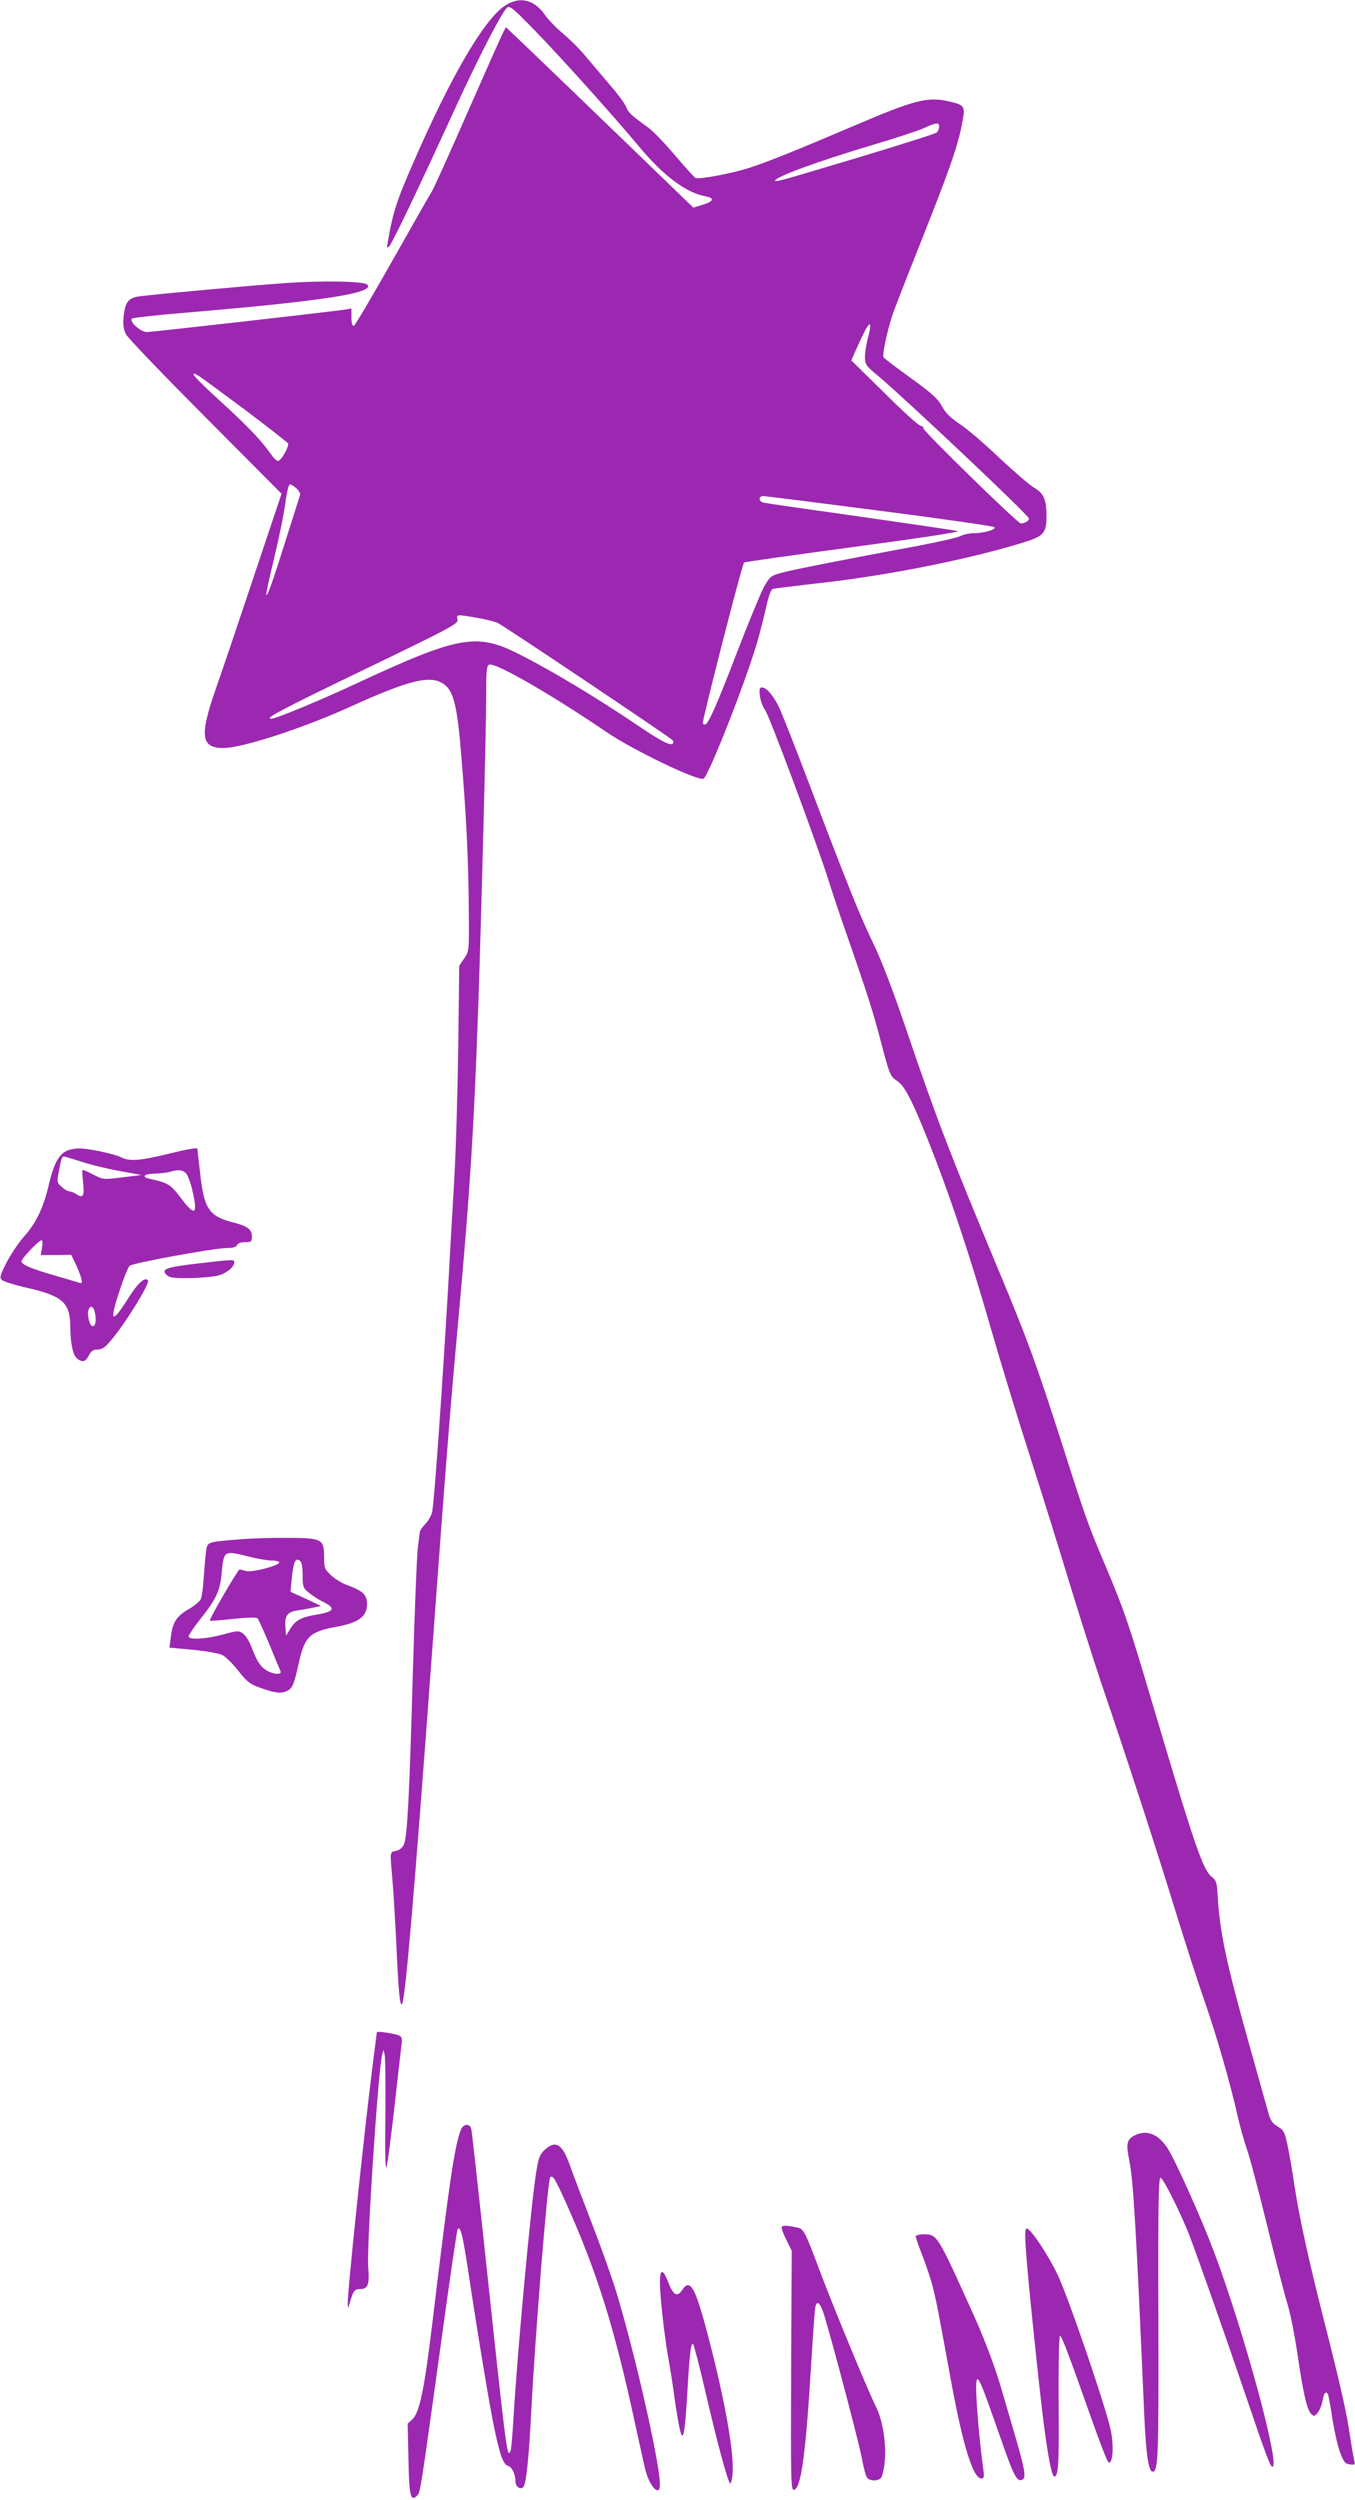
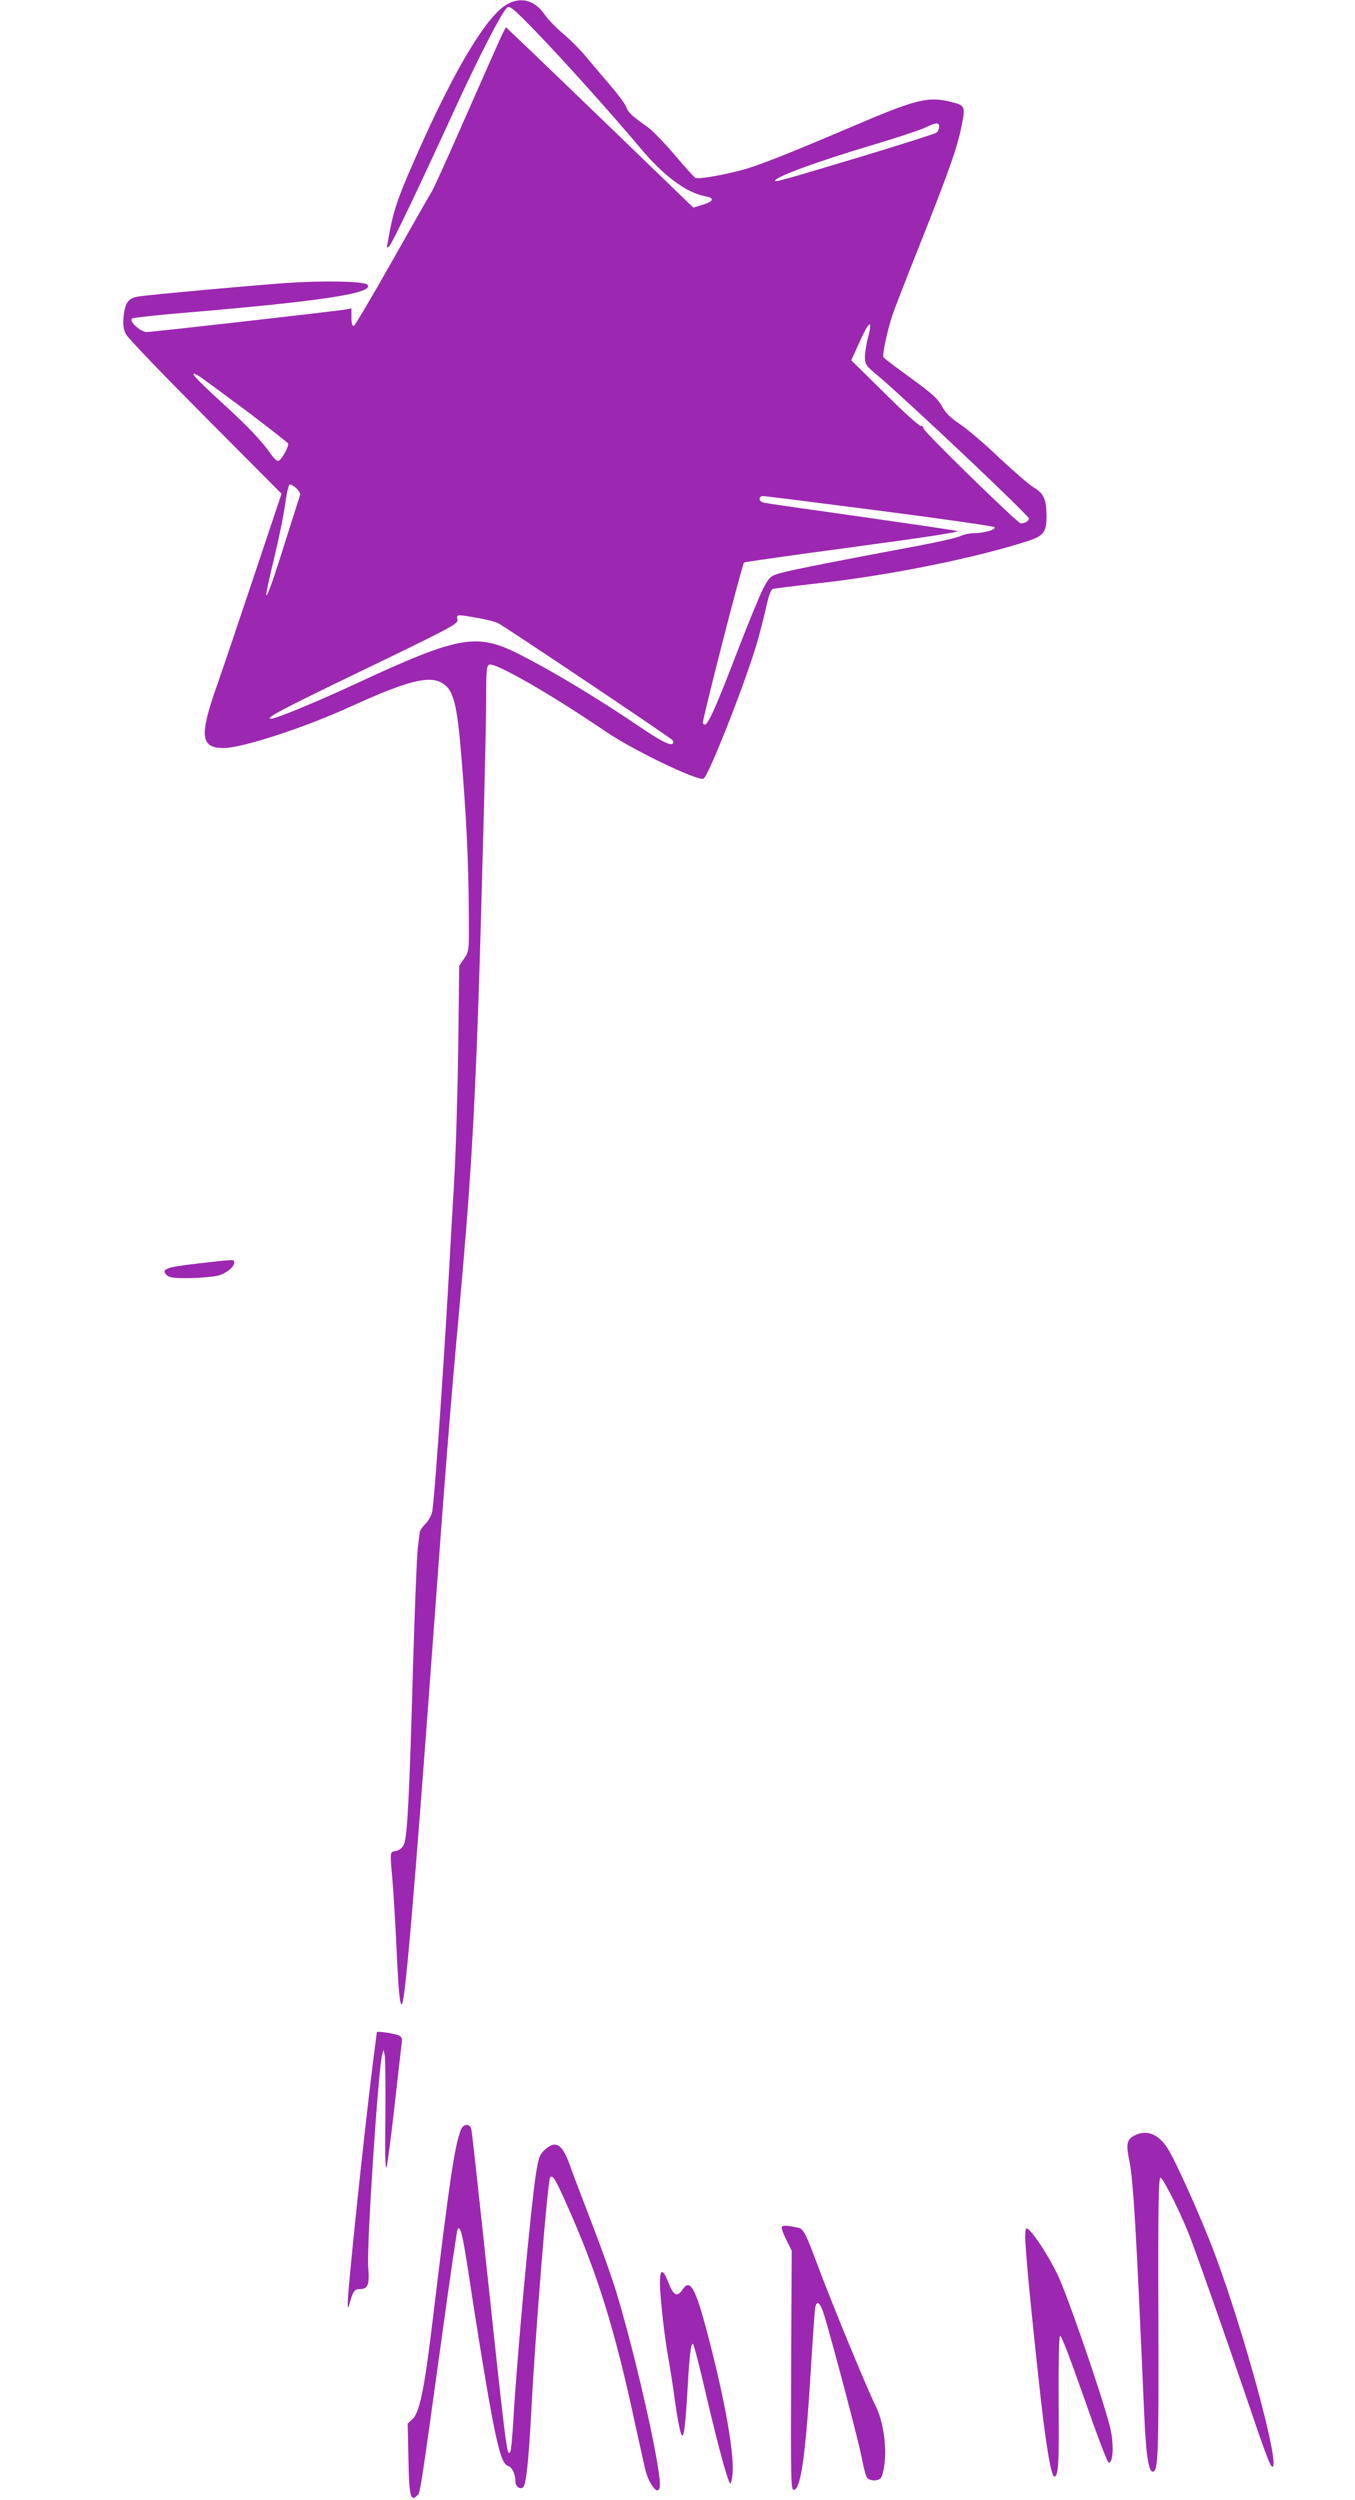
<svg xmlns="http://www.w3.org/2000/svg" version="1.0" width="694pt" height="1280pt" viewBox="0 0 694 1280" preserveAspectRatio="xMidYMid meet">
  <g transform="translate(0,1280) scale(0.1,-0.1)" fill="#9c27b0" stroke="none">
    <path d="M2579 12766 c-107 -79 -270 -359 -460 -794 -87 -198 -107 -260 -133 -412 -6 -31 -5 -33 8 -20 16 16 147 290 345 722 119 258 227 467 257 498 14 13 30 0 142 -115 139 -143 394 -427 540 -601 121 -145 237 -231 335 -249 49 -9 43 -26 -16 -44 l-46 -14 -356 344 c-196 189 -412 397 -480 462 l-124 118 -15 -30 c-9 -16 -90 -199 -182 -408 -91 -208 -173 -389 -182 -403 -9 -14 -100 -173 -202 -354 -102 -181 -191 -331 -197 -334 -9 -2 -13 10 -13 43 l0 46 -32 -6 c-56 -9 -986 -115 -1016 -115 -32 0 -92 54 -76 69 5 4 128 18 274 30 702 59 974 101 931 144 -17 17 -227 21 -415 8 -171 -12 -668 -57 -749 -68 -59 -7 -76 -29 -84 -105 -4 -40 -1 -63 12 -89 9 -19 193 -210 407 -425 l390 -392 -140 -418 c-77 -231 -165 -491 -196 -579 -85 -243 -77 -305 38 -305 96 0 410 102 649 211 286 130 397 160 466 125 63 -33 82 -102 105 -391 25 -300 36 -543 37 -773 2 -211 2 -212 -24 -250 l-25 -37 -5 -415 c-3 -228 -12 -539 -21 -690 -9 -151 -23 -396 -31 -545 -29 -497 -69 -1071 -81 -1143 -3 -18 -18 -47 -35 -64 -16 -17 -29 -36 -29 -42 -1 -6 -5 -42 -10 -81 -5 -38 -16 -318 -25 -622 -18 -652 -29 -858 -46 -896 -8 -18 -23 -30 -41 -34 -32 -6 -31 1 -18 -148 5 -60 14 -209 20 -330 11 -251 19 -325 30 -304 17 31 66 614 150 1759 74 1011 96 1289 140 1770 56 614 78 955 100 1590 16 474 40 1391 40 1568 0 139 2 164 16 169 31 12 315 -151 600 -345 139 -94 465 -251 497 -239 24 9 208 475 272 688 13 42 33 122 46 177 15 70 27 103 38 107 9 2 119 16 244 30 358 40 797 129 1065 216 77 26 92 45 92 125 0 87 -14 118 -65 148 -24 14 -103 83 -177 152 -73 70 -163 147 -201 172 -49 33 -75 58 -93 93 -21 38 -52 66 -160 144 -73 53 -136 100 -139 106 -7 10 17 125 42 204 8 28 73 194 143 370 148 372 193 498 216 614 19 97 17 102 -58 120 -117 28 -176 13 -508 -129 -289 -123 -426 -178 -521 -209 -89 -29 -260 -61 -277 -52 -7 4 -55 57 -105 116 -51 60 -112 124 -137 142 -89 64 -101 75 -114 108 -8 18 -45 68 -83 111 -37 44 -92 108 -122 144 -29 36 -82 88 -116 117 -35 29 -78 73 -95 98 -56 81 -135 96 -211 41z m2231 -615 c0 -10 -6 -24 -13 -30 -8 -6 -184 -62 -393 -125 -394 -118 -434 -130 -434 -121 0 19 219 99 490 180 119 35 240 75 270 88 67 31 80 32 80 8z m-364 -1079 c-9 -33 -16 -78 -16 -100 0 -38 5 -45 68 -97 150 -127 772 -714 772 -730 0 -12 -21 -25 -42 -25 -15 0 -498 471 -498 486 0 8 -7 14 -15 14 -9 0 -92 75 -185 168 l-170 167 36 80 c55 124 76 139 50 37z m-3194 -368 c119 -90 219 -168 223 -174 8 -13 -35 -90 -51 -90 -7 0 -23 15 -35 33 -50 71 -116 141 -254 267 -138 126 -172 165 -123 139 13 -7 120 -86 240 -175z m267 -405 c12 -12 20 -26 18 -33 -2 -6 -32 -101 -67 -211 -69 -221 -100 -309 -106 -302 -3 3 16 90 41 193 25 104 51 231 57 282 7 53 17 92 23 92 6 0 21 -9 34 -21z m2987 -114 c318 -41 582 -79 587 -84 12 -12 -53 -31 -106 -31 -21 0 -50 -6 -66 -14 -15 -8 -114 -31 -221 -51 -382 -71 -656 -125 -706 -140 -47 -14 -53 -19 -83 -74 -17 -32 -78 -180 -135 -328 -107 -279 -149 -373 -166 -373 -6 0 -10 5 -10 10 0 27 202 815 211 820 5 3 259 39 565 80 365 49 546 77 528 81 -16 4 -240 37 -499 74 -258 36 -480 68 -492 71 -28 5 -31 34 -3 34 10 0 279 -34 596 -75z m-2059 -549 c45 -8 93 -20 105 -27 46 -25 886 -588 893 -599 4 -6 5 -14 1 -17 -13 -13 -63 13 -192 101 -210 141 -430 273 -594 356 -219 111 -309 95 -838 -151 -191 -89 -409 -179 -433 -179 -37 0 50 46 475 251 452 218 485 236 479 257 -6 27 -5 27 104 8z" />
-     <path d="M3892 9236 c3 -23 15 -56 27 -72 22 -31 248 -636 321 -860 22 -71 59 -181 81 -244 118 -337 152 -444 189 -587 46 -175 49 -184 84 -207 35 -22 68 -82 132 -237 120 -292 230 -617 353 -1044 44 -154 130 -435 191 -625 61 -190 151 -478 200 -640 49 -162 125 -401 168 -530 141 -414 288 -867 381 -1170 50 -162 118 -374 152 -470 62 -179 132 -423 168 -585 11 -49 32 -124 46 -165 15 -41 62 -219 105 -395 43 -176 90 -356 104 -401 14 -44 37 -159 51 -255 29 -199 49 -288 71 -309 14 -13 17 -13 33 7 10 12 21 40 25 62 6 43 21 54 30 24 2 -10 13 -67 22 -128 10 -60 27 -135 39 -165 18 -47 25 -55 49 -58 26 -3 28 -1 22 20 -3 13 -13 68 -21 123 -16 115 -52 273 -135 599 -77 304 -125 520 -150 686 -11 74 -27 168 -36 208 -14 66 -19 76 -50 94 -27 16 -37 31 -48 71 -8 29 -53 189 -100 357 -116 413 -149 568 -160 763 -3 58 -8 70 -29 87 -46 36 -86 152 -311 910 -117 394 -138 454 -232 678 -92 217 -102 245 -225 631 -132 410 -174 527 -326 891 -249 597 -312 761 -465 1210 -72 214 -132 370 -173 455 -69 142 -128 288 -330 820 -73 193 -144 373 -158 400 -30 59 -62 95 -84 95 -13 0 -15 -8 -11 -44z" />
-     <path d="M340 6907 c-40 -20 -66 -70 -89 -169 -28 -121 -65 -199 -131 -273 -29 -33 -68 -93 -88 -132 -32 -64 -35 -75 -22 -87 8 -7 67 -26 130 -40 182 -42 220 -76 220 -201 1 -87 14 -146 36 -162 27 -20 42 -16 59 17 12 23 22 30 44 30 22 0 39 11 66 43 73 84 206 299 193 312 -17 18 -52 -14 -103 -95 -85 -135 -97 -120 -39 52 19 58 41 111 48 117 17 15 436 91 497 91 32 0 49 5 53 15 3 9 19 15 41 15 32 0 35 2 35 30 0 36 -23 53 -103 73 -117 31 -143 71 -162 251 -8 67 -14 122 -14 124 -2 7 -49 -1 -159 -28 -136 -33 -189 -37 -230 -16 -37 18 -166 46 -216 46 -22 0 -52 -6 -66 -13z m90 -59 c47 -15 132 -35 190 -45 l105 -19 -98 -12 c-96 -12 -98 -12 -147 13 -27 14 -52 25 -56 25 -3 0 -3 -27 1 -59 8 -73 2 -88 -31 -67 -13 9 -30 16 -38 16 -8 0 -26 10 -40 23 -24 21 -25 25 -15 77 13 73 17 82 31 78 7 -2 51 -15 98 -30z m523 -56 c9 -10 23 -47 31 -82 31 -131 16 -142 -59 -42 -51 68 -65 76 -157 96 -46 10 -31 26 25 27 28 1 63 5 77 9 41 13 66 11 83 -8z m-738 -380 l-6 -38 78 0 78 1 22 -46 c12 -25 25 -58 29 -74 6 -25 5 -27 -12 -22 -10 3 -64 19 -119 35 -123 35 -175 57 -175 74 0 14 89 108 103 108 5 0 6 -17 2 -38z m269 -324 c11 -42 7 -78 -9 -78 -16 0 -31 60 -21 85 8 22 23 18 30 -7z" />
    <path d="M1007 6330 c-157 -18 -183 -28 -154 -58 15 -14 35 -17 120 -16 56 1 121 7 144 13 44 12 83 44 83 68 0 16 -4 15 -193 -7z" />
-     <path d="M1235 4919 c-173 -14 -172 -13 -179 -57 -3 -20 -8 -80 -12 -132 -3 -52 -10 -105 -15 -116 -4 -12 -32 -35 -61 -52 -63 -36 -84 -68 -93 -142 l-7 -56 120 -11 c69 -7 133 -18 151 -27 17 -9 54 -45 82 -81 40 -52 60 -68 102 -83 76 -28 110 -34 140 -23 34 13 42 31 66 141 31 141 56 165 191 190 116 21 160 53 160 116 0 49 -20 68 -104 99 -27 10 -64 33 -82 51 -31 29 -34 36 -34 91 0 92 -10 98 -179 99 -75 1 -185 -2 -246 -7z m40 -89 c43 -11 95 -20 117 -20 21 0 38 -4 38 -10 0 -16 -139 -52 -169 -44 -14 4 -29 8 -34 8 -8 1 -158 -257 -152 -262 2 -2 55 2 119 9 73 8 119 9 125 3 5 -5 32 -65 61 -134 28 -69 54 -131 57 -137 7 -18 -31 -17 -66 1 -34 18 -55 48 -82 121 -12 32 -31 62 -45 72 -23 15 -30 14 -103 -6 -80 -22 -166 -28 -175 -12 -3 4 24 46 61 92 82 104 101 146 109 240 10 110 12 111 139 79z m275 -95 c0 -59 2 -65 32 -90 18 -15 52 -37 76 -48 62 -31 53 -49 -31 -63 -85 -14 -111 -28 -140 -73 l-22 -36 -3 42 c-5 62 10 81 66 88 26 4 63 11 82 15 l35 7 -78 37 -79 36 7 73 c8 80 19 104 41 86 9 -7 14 -33 14 -74z" />
    <path d="M1930 2395 c0 -2 -9 -73 -20 -157 -44 -349 -131 -1174 -129 -1233 1 -28 2 -28 12 10 16 55 24 65 51 65 41 0 49 22 42 112 -9 101 51 1009 71 1086 l7 27 6 -25 c4 -14 5 -155 4 -315 -3 -195 0 -280 6 -260 5 17 23 154 40 305 17 151 33 294 36 317 5 34 3 43 -12 51 -21 10 -114 24 -114 17z" />
    <path d="M2360 1894 c-32 -83 -58 -259 -145 -983 -41 -342 -66 -463 -102 -497 l-25 -23 4 -180 c3 -190 11 -222 44 -189 17 17 13 -11 129 826 40 294 76 536 79 540 15 15 25 -27 56 -228 44 -294 105 -664 130 -785 29 -140 47 -193 71 -200 22 -7 39 -42 39 -81 0 -26 25 -43 40 -28 15 15 28 141 40 369 21 410 85 1204 98 1217 13 13 25 -7 77 -122 163 -361 254 -654 360 -1150 25 -113 48 -219 53 -236 26 -85 72 -127 72 -65 0 107 -125 661 -222 981 -22 74 -80 236 -128 360 -48 124 -98 256 -111 293 -39 110 -72 131 -129 80 -26 -25 -32 -40 -45 -123 -27 -176 -94 -900 -115 -1248 -5 -90 -12 -168 -16 -174 -18 -29 -18 -29 -144 1152 -28 261 -53 485 -56 498 -6 32 -42 29 -54 -4z" />
-     <path d="M5808 1865 c-37 -21 -41 -43 -24 -127 21 -104 35 -346 76 -1289 9 -213 22 -304 44 -304 28 0 31 77 29 783 -2 585 1 722 11 722 13 0 110 -194 153 -309 50 -133 177 -494 278 -791 109 -321 131 -380 142 -380 42 0 -143 684 -297 1095 -65 173 -197 468 -240 536 -49 75 -109 97 -172 64z" />
+     <path d="M5808 1865 c-37 -21 -41 -43 -24 -127 21 -104 35 -346 76 -1289 9 -213 22 -304 44 -304 28 0 31 77 29 783 -2 585 1 722 11 722 13 0 110 -194 153 -309 50 -133 177 -494 278 -791 109 -321 131 -380 142 -380 42 0 -143 684 -297 1095 -65 173 -197 468 -240 536 -49 75 -109 97 -172 64" />
    <path d="M4004 1398 c-3 -5 7 -34 23 -65 l28 -57 -3 -614 c-2 -582 -1 -613 15 -610 36 7 60 182 88 648 9 146 18 275 21 288 8 38 27 20 46 -44 49 -163 180 -661 193 -734 8 -45 20 -89 26 -96 17 -20 65 -18 74 4 34 86 20 264 -30 363 -40 79 -227 531 -296 718 -63 168 -74 190 -102 195 -56 12 -78 13 -83 4z" />
    <path d="M5253 1303 c5 -88 29 -342 68 -698 32 -301 62 -485 79 -485 21 0 25 66 22 383 -1 195 2 337 7 337 9 0 40 -81 165 -435 41 -115 78 -211 84 -213 24 -8 28 100 7 183 -43 167 -220 680 -269 780 -52 108 -138 235 -158 235 -7 0 -9 -30 -5 -87z" />
-     <path d="M4690 1350 c0 -6 15 -50 34 -98 19 -48 44 -123 55 -167 19 -78 27 -120 91 -470 61 -334 114 -505 156 -505 14 0 16 8 10 48 -29 221 -45 456 -31 460 11 4 32 -50 119 -299 68 -196 84 -226 110 -216 24 9 17 48 -41 247 -25 85 -53 182 -63 215 -27 98 -89 263 -140 375 -190 421 -189 420 -259 420 -23 0 -41 -5 -41 -10z" />
    <path d="M3380 1113 c0 -69 24 -286 45 -398 8 -44 22 -132 30 -195 9 -63 21 -135 27 -159 17 -69 25 -29 38 181 11 199 18 258 29 258 4 0 36 -123 70 -272 59 -251 104 -418 120 -443 3 -5 9 13 12 40 13 99 -36 380 -127 725 -64 243 -90 286 -130 225 -25 -38 -45 -27 -69 34 -29 76 -45 78 -45 4z" />
  </g>
</svg>